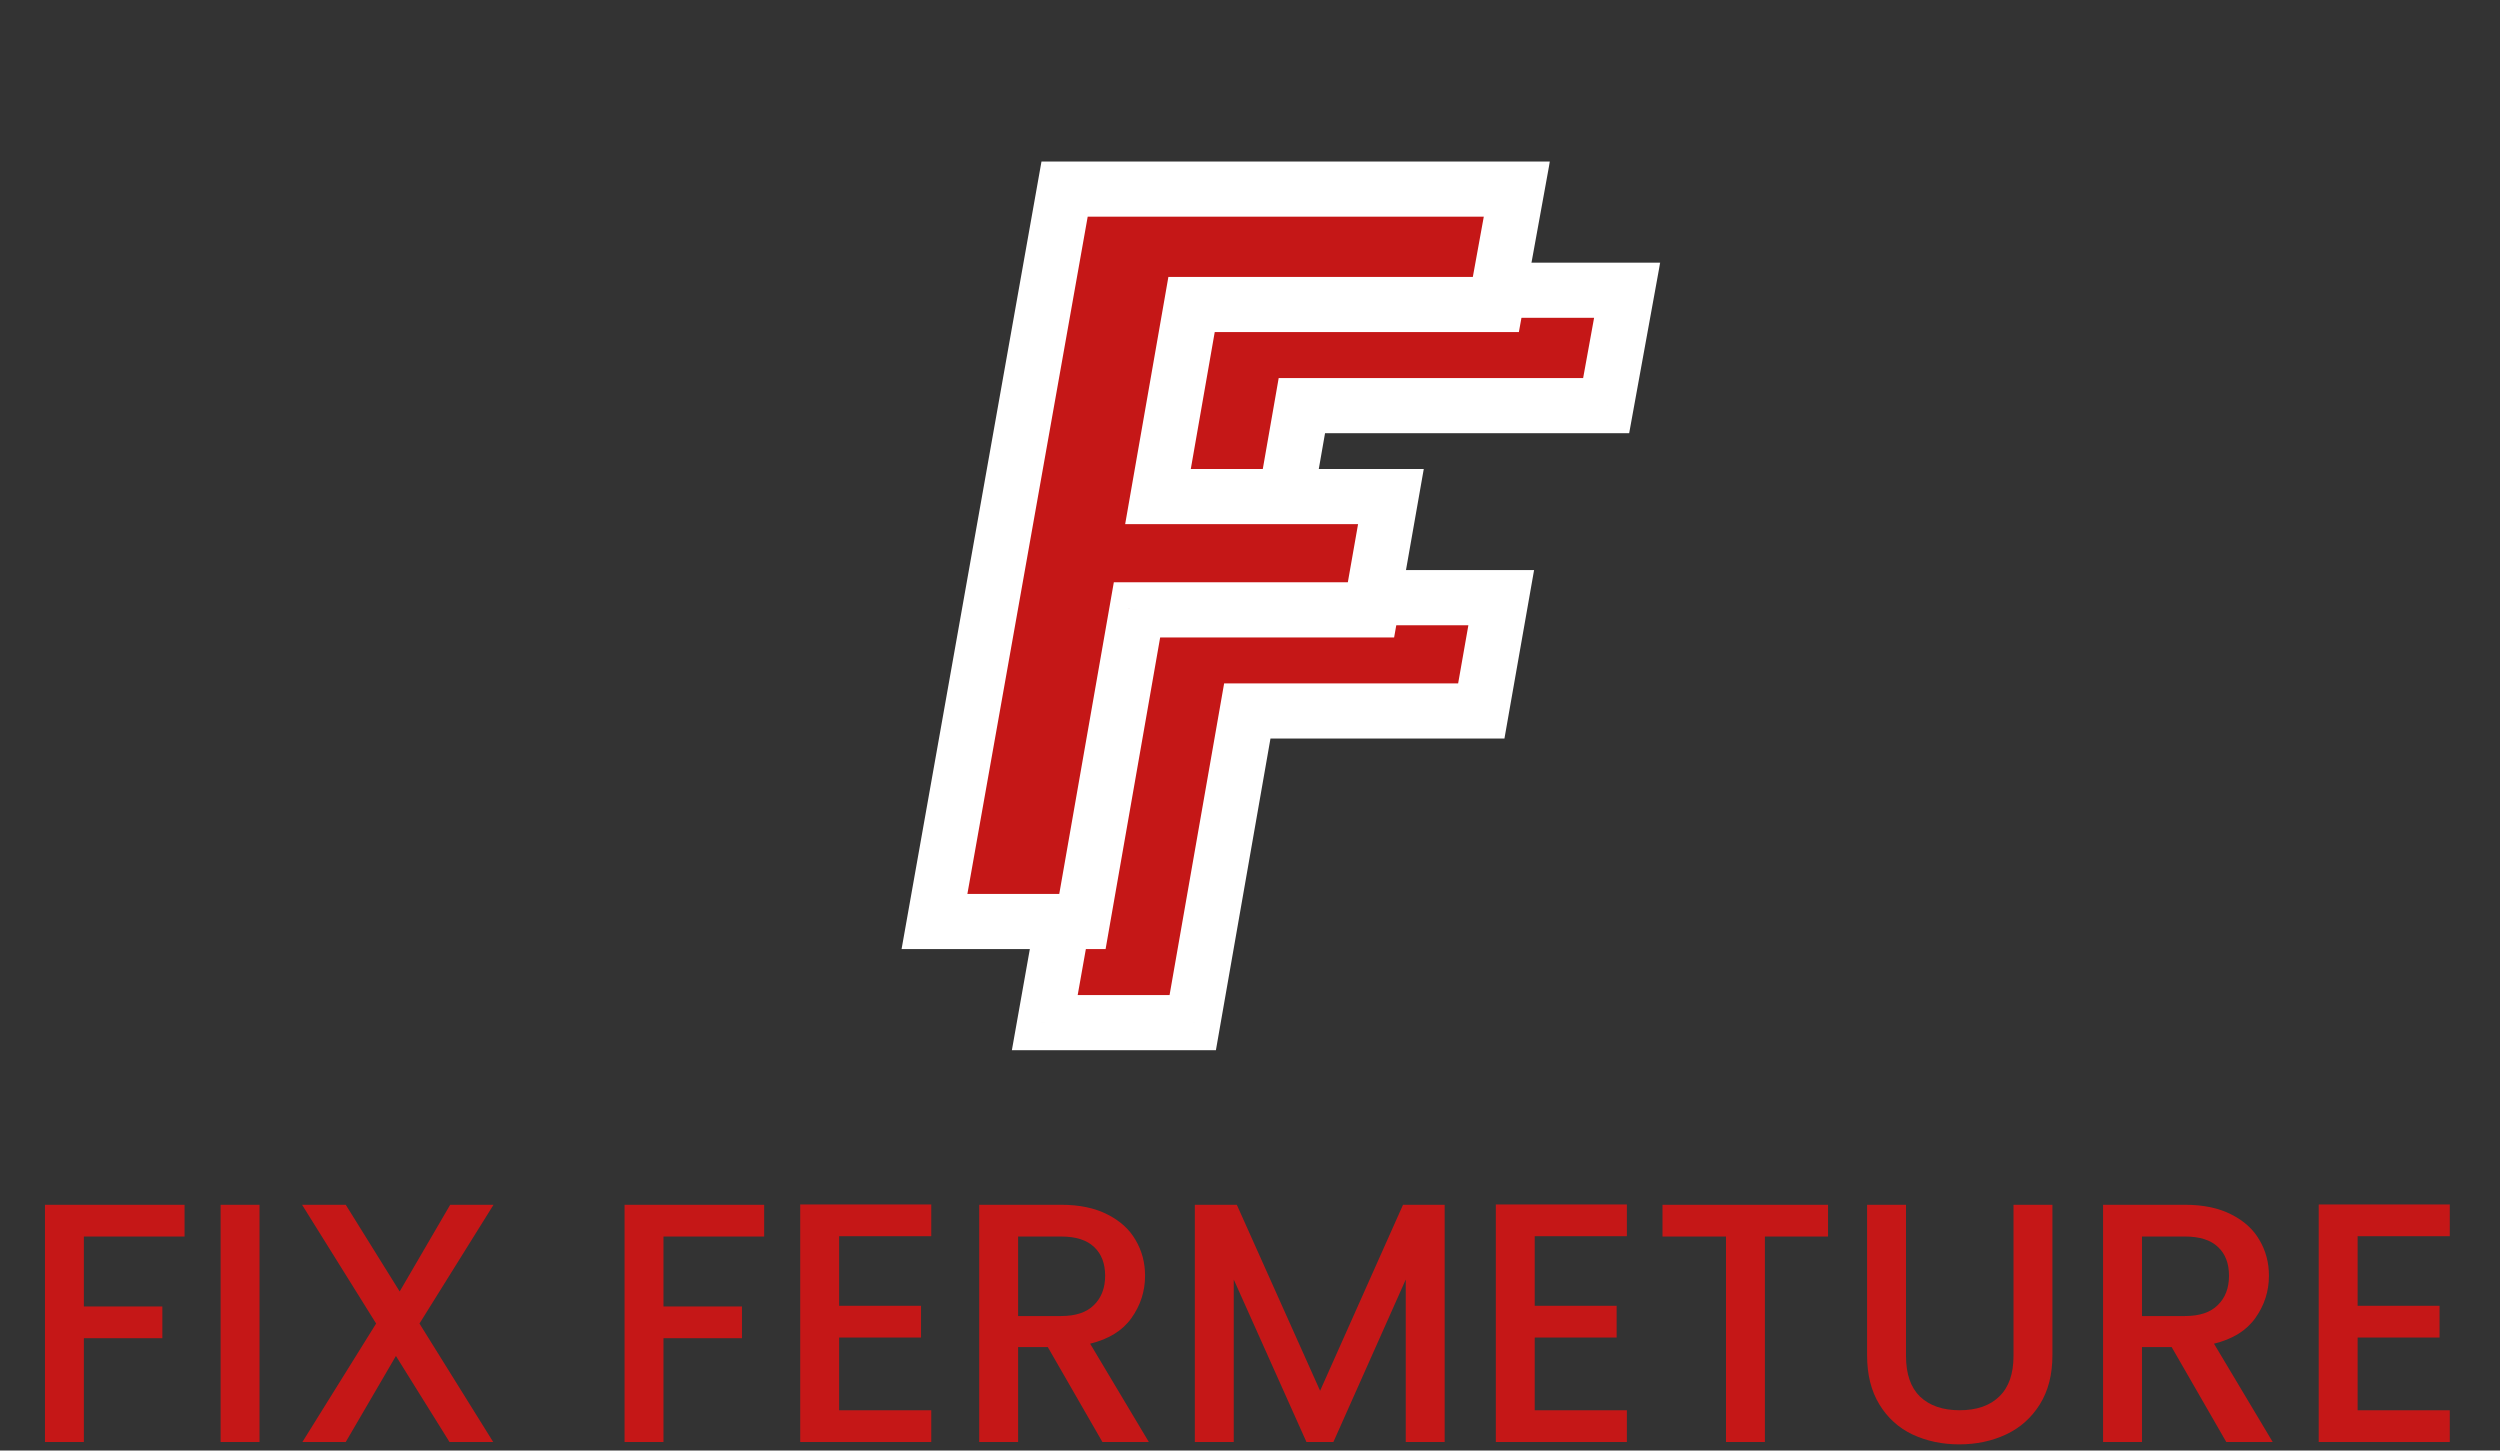
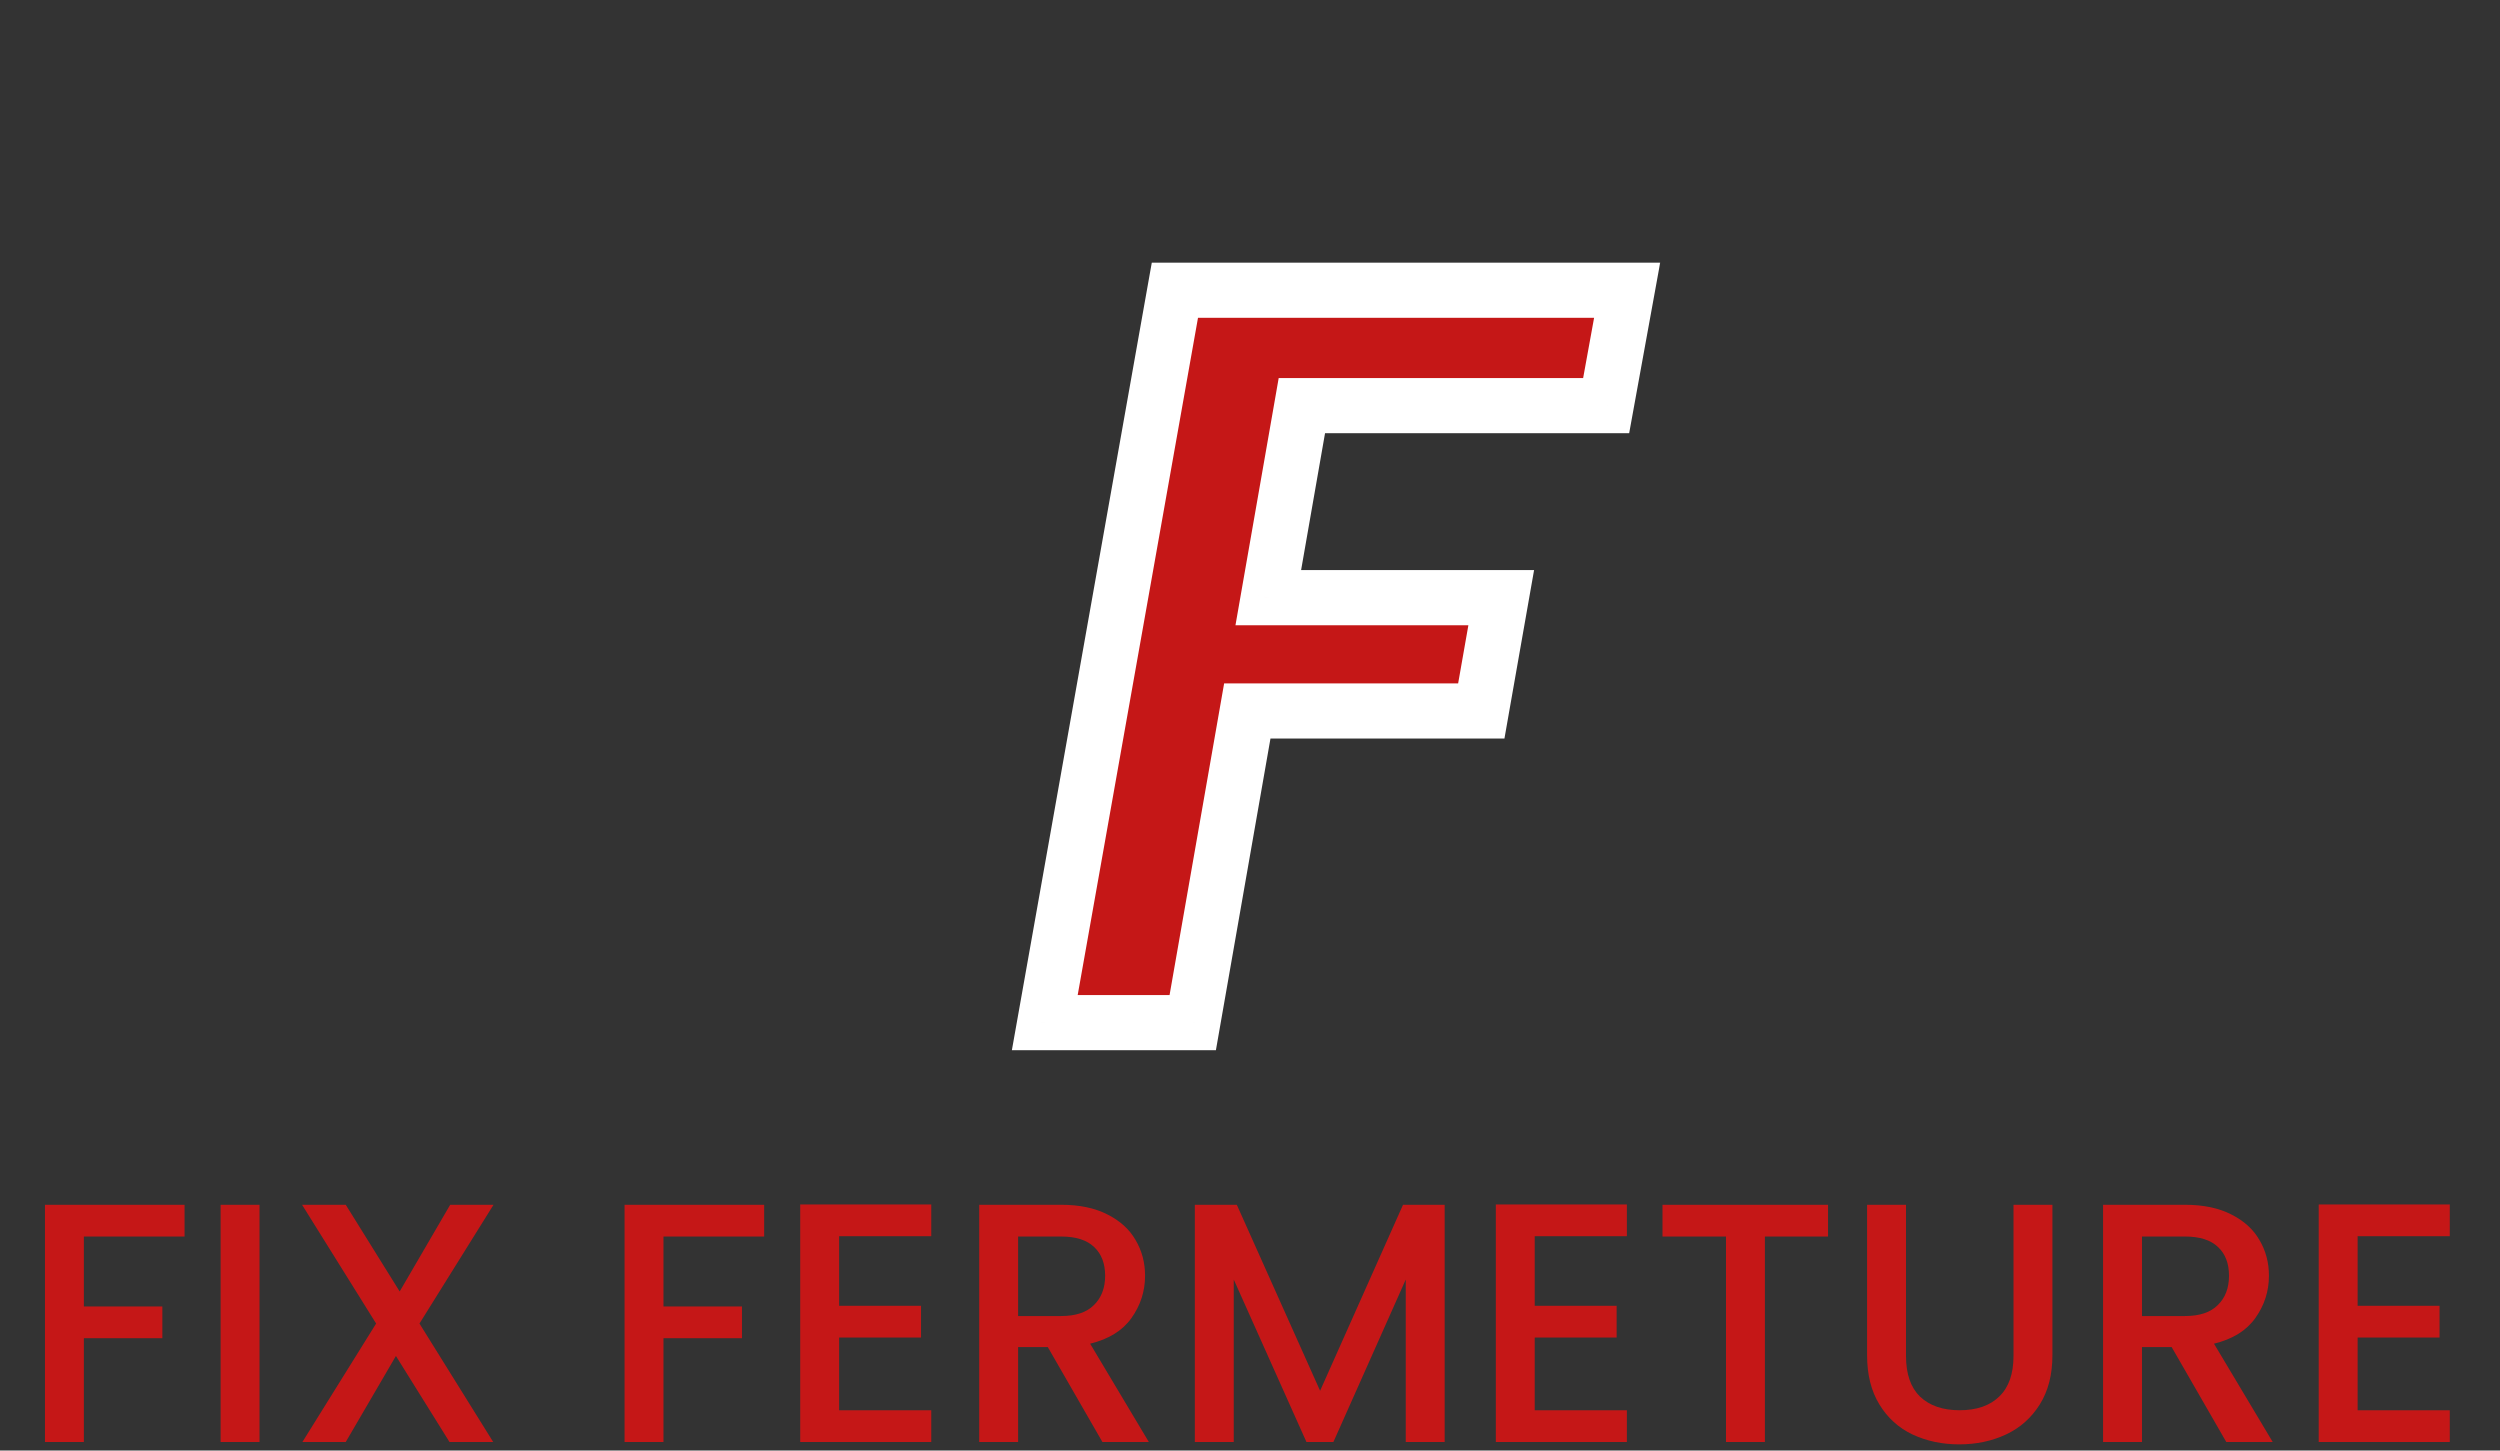
<svg xmlns="http://www.w3.org/2000/svg" width="293" height="170" viewBox="0 0 293 170" fill="none">
  <rect x="0" y="0" width="293" height="170" fill="#333333" stroke="none" />
  <path d="M21.63 141.2V144.92H9.83V153.12H19.029V156.84H9.83V169H5.27V141.2H21.63ZM30.416 141.2V169H25.855V141.2H30.416ZM49.162 155.12L57.802 169H52.682L46.402 158.92L40.522 169H35.442L44.082 155.12L35.402 141.2H40.522L46.842 151.36L52.762 141.2H57.842L49.162 155.12ZM89.559 141.2V144.92H77.759V153.12H86.959V156.84H77.759V169H73.199V141.2H89.559ZM98.345 144.88V153.04H107.945V156.76H98.345V165.28H109.145V169H93.785V141.16H109.145V144.88H98.345ZM129.202 169L122.802 157.88H119.322V169H114.762V141.2H124.362C126.495 141.2 128.295 141.573 129.762 142.32C131.255 143.067 132.362 144.067 133.082 145.32C133.828 146.573 134.202 147.973 134.202 149.52C134.202 151.333 133.668 152.987 132.602 154.48C131.562 155.947 129.948 156.947 127.762 157.48L134.642 169H129.202ZM119.322 154.24H124.362C126.068 154.24 127.348 153.813 128.202 152.96C129.082 152.107 129.522 150.96 129.522 149.52C129.522 148.08 129.095 146.96 128.242 146.16C127.388 145.333 126.095 144.92 124.362 144.92H119.322V154.24ZM169.315 141.2V169H164.755V149.96L156.275 169H153.115L144.595 149.96V169H140.035V141.2H144.955L154.715 163L164.435 141.2H169.315ZM179.869 144.88V153.04H189.469V156.76H179.869V165.28H190.669V169H175.309V141.16H190.669V144.88H179.869ZM214.245 141.2V144.92H206.845V169H202.285V144.92H194.845V141.2H214.245ZM223.383 141.2V158.92C223.383 161.027 223.93 162.613 225.023 163.68C226.143 164.747 227.69 165.28 229.663 165.28C231.663 165.28 233.21 164.747 234.303 163.68C235.423 162.613 235.983 161.027 235.983 158.92V141.2H240.543V158.84C240.543 161.107 240.05 163.027 239.063 164.6C238.077 166.173 236.757 167.347 235.103 168.12C233.45 168.893 231.623 169.28 229.623 169.28C227.623 169.28 225.797 168.893 224.143 168.12C222.517 167.347 221.223 166.173 220.263 164.6C219.303 163.027 218.823 161.107 218.823 158.84V141.2H223.383ZM260.92 169L254.52 157.88H251.04V169H246.48V141.2H256.08C258.214 141.2 260.014 141.573 261.48 142.32C262.974 143.067 264.08 144.067 264.8 145.32C265.547 146.573 265.92 147.973 265.92 149.52C265.92 151.333 265.387 152.987 264.32 154.48C263.28 155.947 261.667 156.947 259.48 157.48L266.36 169H260.92ZM251.04 154.24H256.08C257.787 154.24 259.067 153.813 259.92 152.96C260.8 152.107 261.24 150.96 261.24 149.52C261.24 148.08 260.814 146.96 259.96 146.16C259.107 145.333 257.814 144.92 256.08 144.92H251.04V154.24ZM276.314 144.88V153.04H285.914V156.76H276.314V165.28H287.114V169H271.754V141.16H287.114V144.88H276.314Z" fill="#C51717" />
  <mask id="path-2-outside-1_15_2" maskUnits="userSpaceOnUse" x="117.928" y="29.851" width="77" height="94" fill="black">
    <rect fill="white" x="117.928" y="29.851" width="77" height="94" />
-     <path d="M190.701 34.014L188.241 47.541H152.578L148.643 70.046H175.944L173.607 83.327H146.184L139.789 119.851H122.449L137.698 34.014H190.701Z" />
  </mask>
  <path d="M190.701 34.014L188.241 47.541H152.578L148.643 70.046H175.944L173.607 83.327H146.184L139.789 119.851H122.449L137.698 34.014H190.701Z" fill="#C51717" />
  <path d="M190.701 34.014L193.881 34.592L194.573 30.782H190.701V34.014ZM188.241 47.541V50.773H190.939L191.421 48.119L188.241 47.541ZM152.578 47.541V44.309H149.862L149.395 46.984L152.578 47.541ZM148.643 70.046L145.459 69.489L144.797 73.278H148.643V70.046ZM175.944 70.046L179.127 70.606L179.794 66.814H175.944V70.046ZM173.607 83.327V86.559H176.32L176.79 83.887L173.607 83.327ZM146.184 83.327V80.095H143.468L143 82.769L146.184 83.327ZM139.789 119.851V123.083H142.504L142.972 120.408L139.789 119.851ZM122.449 119.851L119.267 119.285L118.592 123.083H122.449V119.851ZM137.698 34.014V30.782H134.99L134.516 33.448L137.698 34.014ZM187.521 33.436L185.061 46.963L191.421 48.119L193.881 34.592L187.521 33.436ZM188.241 44.309H152.578V50.773H188.241V44.309ZM149.395 46.984L145.459 69.489L151.827 70.602L155.762 48.098L149.395 46.984ZM148.643 73.278H175.944V66.814H148.643V73.278ZM172.761 69.486L170.424 82.767L176.79 83.887L179.127 70.606L172.761 69.486ZM173.607 80.095H146.184V86.559H173.607V80.095ZM143 82.769L136.605 119.293L142.972 120.408L149.367 83.884L143 82.769ZM139.789 116.619H122.449V123.083H139.789V116.619ZM125.631 120.416L140.88 34.579L134.516 33.448L119.267 119.285L125.631 120.416ZM137.698 37.246H190.701V30.782H137.698V37.246Z" fill="white" mask="url(#path-2-outside-1_15_2)" />
  <mask id="path-4-outside-2_15_2" maskUnits="userSpaceOnUse" x="105" y="18" width="77" height="94" fill="black">
    <rect fill="white" x="105" y="18" width="77" height="94" />
    <path d="M177.773 22.163L175.313 35.69H139.65L135.715 58.195H163.016L160.679 71.476H133.256L126.861 108H109.521L124.77 22.163H177.773Z" />
  </mask>
-   <path d="M177.773 22.163L175.313 35.69H139.65L135.715 58.195H163.016L160.679 71.476H133.256L126.861 108H109.521L124.77 22.163H177.773Z" fill="#C51717" />
-   <path d="M177.773 22.163L180.953 22.741L181.645 18.931H177.773V22.163ZM175.313 35.69V38.922H178.011L178.493 36.269L175.313 35.69ZM139.65 35.69V32.458H136.934L136.467 35.134L139.65 35.69ZM135.715 58.195L132.531 57.638L131.869 61.427H135.715V58.195ZM163.016 58.195L166.199 58.755L166.866 54.963H163.016V58.195ZM160.679 71.476V74.708H163.392L163.862 72.036L160.679 71.476ZM133.256 71.476V68.244H130.54L130.072 70.919L133.256 71.476ZM126.861 108V111.232H129.576L130.044 108.557L126.861 108ZM109.521 108L106.339 107.435L105.665 111.232H109.521V108ZM124.77 22.163V18.931H122.062L121.588 21.598L124.77 22.163ZM174.593 21.585L172.133 35.112L178.493 36.269L180.953 22.741L174.593 21.585ZM175.313 32.458H139.65V38.922H175.313V32.458ZM136.467 35.134L132.531 57.638L138.899 58.752L142.834 36.247L136.467 35.134ZM135.715 61.427H163.016V54.963H135.715V61.427ZM159.833 57.635L157.496 70.916L163.862 72.036L166.199 58.755L159.833 57.635ZM160.679 68.244H133.256V74.708H160.679V68.244ZM130.072 70.919L123.677 107.443L130.044 108.557L136.439 72.034L130.072 70.919ZM126.861 104.768H109.521V111.232H126.861V104.768ZM112.703 108.565L127.952 22.728L121.588 21.598L106.339 107.435L112.703 108.565ZM124.77 25.395H177.773V18.931H124.77V25.395Z" fill="white" mask="url(#path-4-outside-2_15_2)" />
</svg>